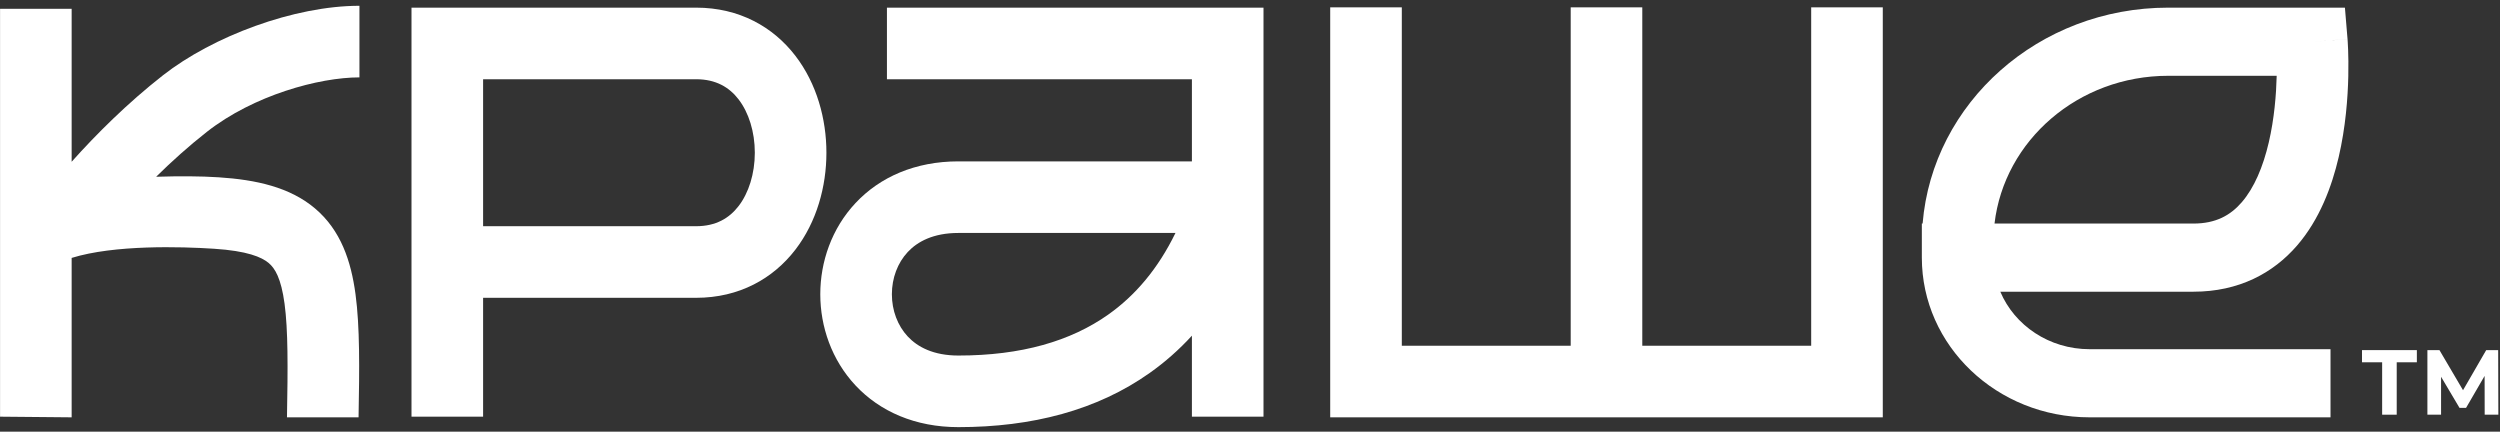
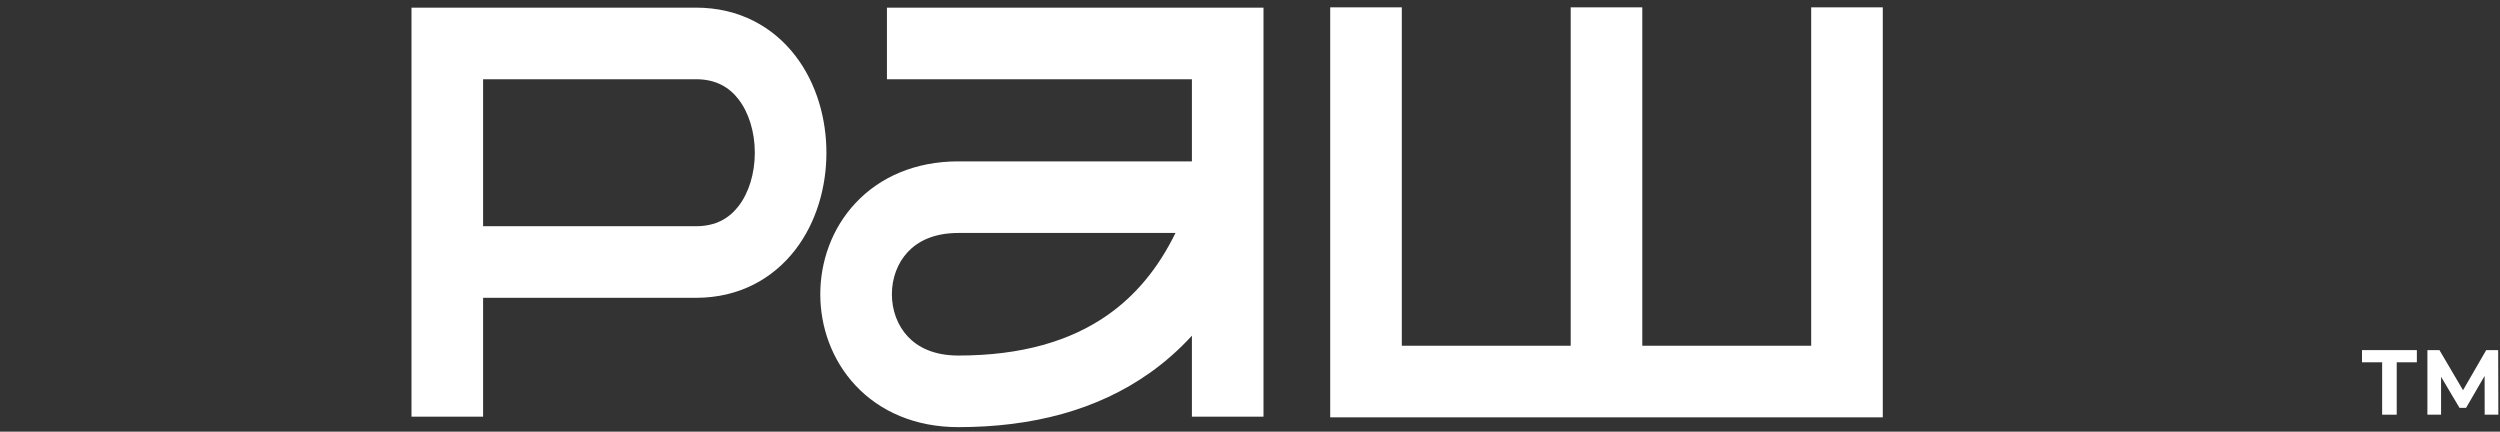
<svg xmlns="http://www.w3.org/2000/svg" width="417" height="72" viewBox="0 0 417 72" fill="none">
  <rect x="0" y="0" width="417" height="72" fill="#333333" stroke="none" />
  <path d="M397.342 69.17V60.43H393.982V58.398H403.132V60.43H399.772V69.17H397.342Z" fill="white" />
  <path d="M404.89 69.17V58.398H406.9L411.37 66H410.305L414.7 58.398H416.695L416.725 69.17H414.445L414.43 61.984H414.85L411.34 68.031H410.245L406.66 61.984H407.17V69.17H404.89Z" fill="white" />
  <path fill-rule="evenodd" clip-rule="evenodd" d="M221.879 1.225H233.821V57.67H261.993V1.225H273.934V57.67H302.106V1.225H314.048V69.611H221.879V1.225Z" fill="white" />
  <path fill-rule="evenodd" clip-rule="evenodd" d="M198.81 13.217H147.941V1.275H210.752V69.499H198.81V55.992C196.687 58.312 194.346 60.384 191.785 62.199C182.987 68.433 172.137 71.246 159.858 71.246C152.656 71.246 146.766 68.634 142.703 64.296C138.721 60.044 136.824 54.489 136.824 49.081C136.824 43.673 138.72 38.118 142.703 33.866C146.766 29.528 152.656 26.916 159.858 26.916H198.81V13.217ZM196.069 38.858H159.858C155.685 38.858 153.043 40.295 151.419 42.029C149.713 43.85 148.766 46.392 148.766 49.081C148.766 51.77 149.714 54.312 151.419 56.133C153.043 57.867 155.685 59.304 159.858 59.304C170.33 59.304 178.584 56.917 184.881 52.455C189.383 49.265 193.165 44.816 196.069 38.858Z" fill="white" />
-   <path fill-rule="evenodd" clip-rule="evenodd" d="M348.549 58.245L388.73 58.245L388.73 69.611L348.549 69.611C333.093 69.611 320.563 57.685 320.563 42.973L320.563 37.29L320.691 37.29C322.351 17.137 340.058 1.275 361.657 1.275L391.132 1.275L391.567 6.511L385.615 6.959C391.567 6.511 391.567 6.513 391.567 6.515L391.568 6.531L391.571 6.564C391.573 6.591 391.576 6.626 391.579 6.669C391.585 6.756 391.594 6.877 391.603 7.029C391.622 7.333 391.645 7.763 391.666 8.302C391.706 9.377 391.736 10.894 391.696 12.707C391.616 16.301 391.257 21.204 390.095 26.196C388.949 31.115 386.915 36.602 383.149 40.957C379.195 45.53 373.477 48.657 365.853 48.657L333.653 48.657C336.022 54.276 341.798 58.245 348.549 58.245ZM332.685 37.29L365.853 37.29C369.605 37.29 372.044 35.914 373.928 33.734C376.001 31.337 377.485 27.82 378.436 23.736C379.353 19.799 379.674 15.776 379.752 12.642L361.657 12.642C346.658 12.642 334.305 23.424 332.685 37.29Z" fill="white" />
  <path fill-rule="evenodd" clip-rule="evenodd" d="M132.668 9.304C128.969 4.491 123.314 1.275 116.111 1.275L74.611 1.275C74.611 1.275 74.61 1.275 74.61 7.246L74.611 1.275L68.639 1.275L68.639 49.674L68.639 69.499L80.581 69.499L80.581 49.674L116.111 49.674C123.314 49.674 128.969 46.458 132.668 41.645C136.241 36.997 137.846 31.09 137.846 25.475C137.846 19.859 136.241 13.952 132.668 9.304ZM80.581 37.732L116.111 37.732C119.418 37.732 121.645 36.391 123.2 34.368C124.881 32.181 125.904 28.973 125.904 25.475C125.904 21.976 124.881 18.768 123.2 16.581C121.645 14.558 119.418 13.217 116.111 13.217L80.581 13.217L80.581 37.732Z" fill="white" />
-   <path fill-rule="evenodd" clip-rule="evenodd" d="M34.534 21.971C42.299 15.888 53.212 12.907 59.955 12.907L59.955 0.965C49.089 0.965 35.499 6.045 27.17 12.57C21.273 17.189 16.02 22.42 11.951 26.982L11.951 1.463L0.009 1.463L0.009 42.206C0.009 42.213 0.009 42.219 0.009 42.226C0.009 42.245 0.009 42.264 0.009 42.283L0.009 69.501L11.951 69.611L11.951 43.02C19.066 40.81 30.159 41.131 35.691 41.49C41.24 41.85 43.635 42.874 44.822 43.875C45.849 44.741 46.888 46.373 47.465 50.667C48.051 55.031 48.025 61.178 47.868 69.611L59.808 69.611C59.96 61.427 60.032 54.521 59.3 49.076C58.559 43.562 56.861 38.407 52.523 34.748C48.345 31.224 42.747 29.982 36.465 29.573C33.421 29.376 29.957 29.363 26.043 29.484C28.631 26.933 31.497 24.35 34.534 21.971Z" fill="white" />
</svg>